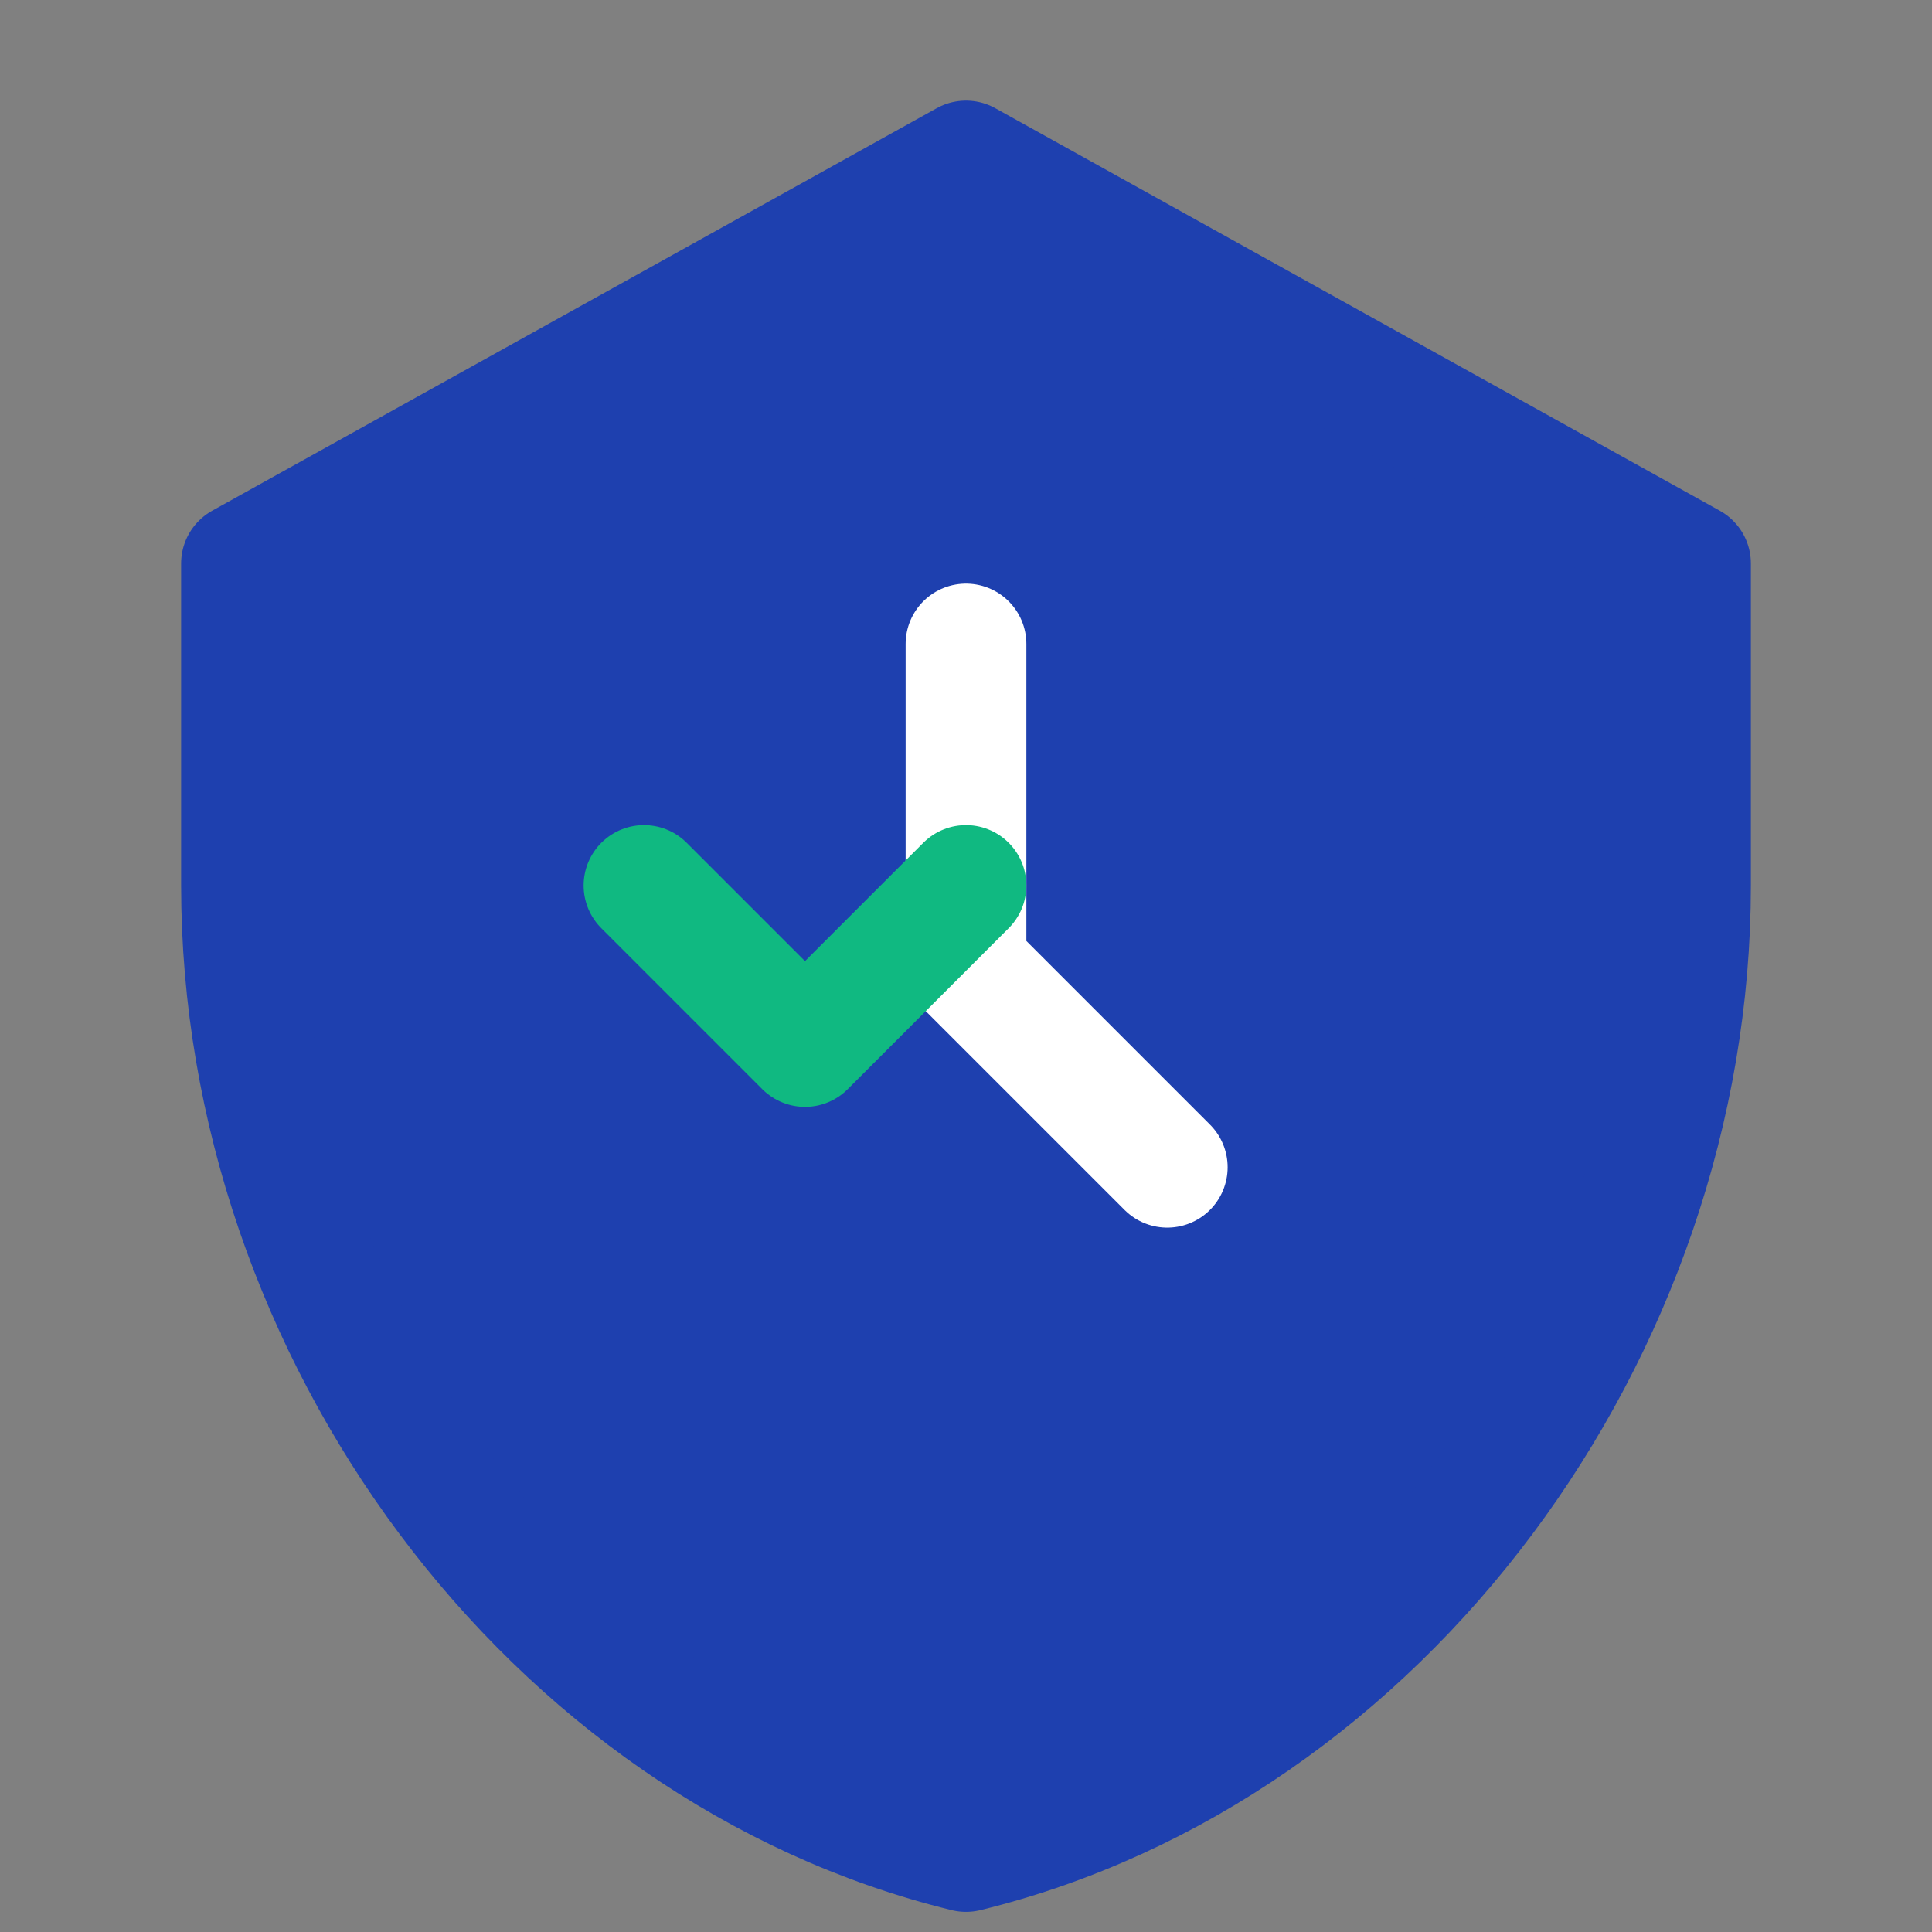
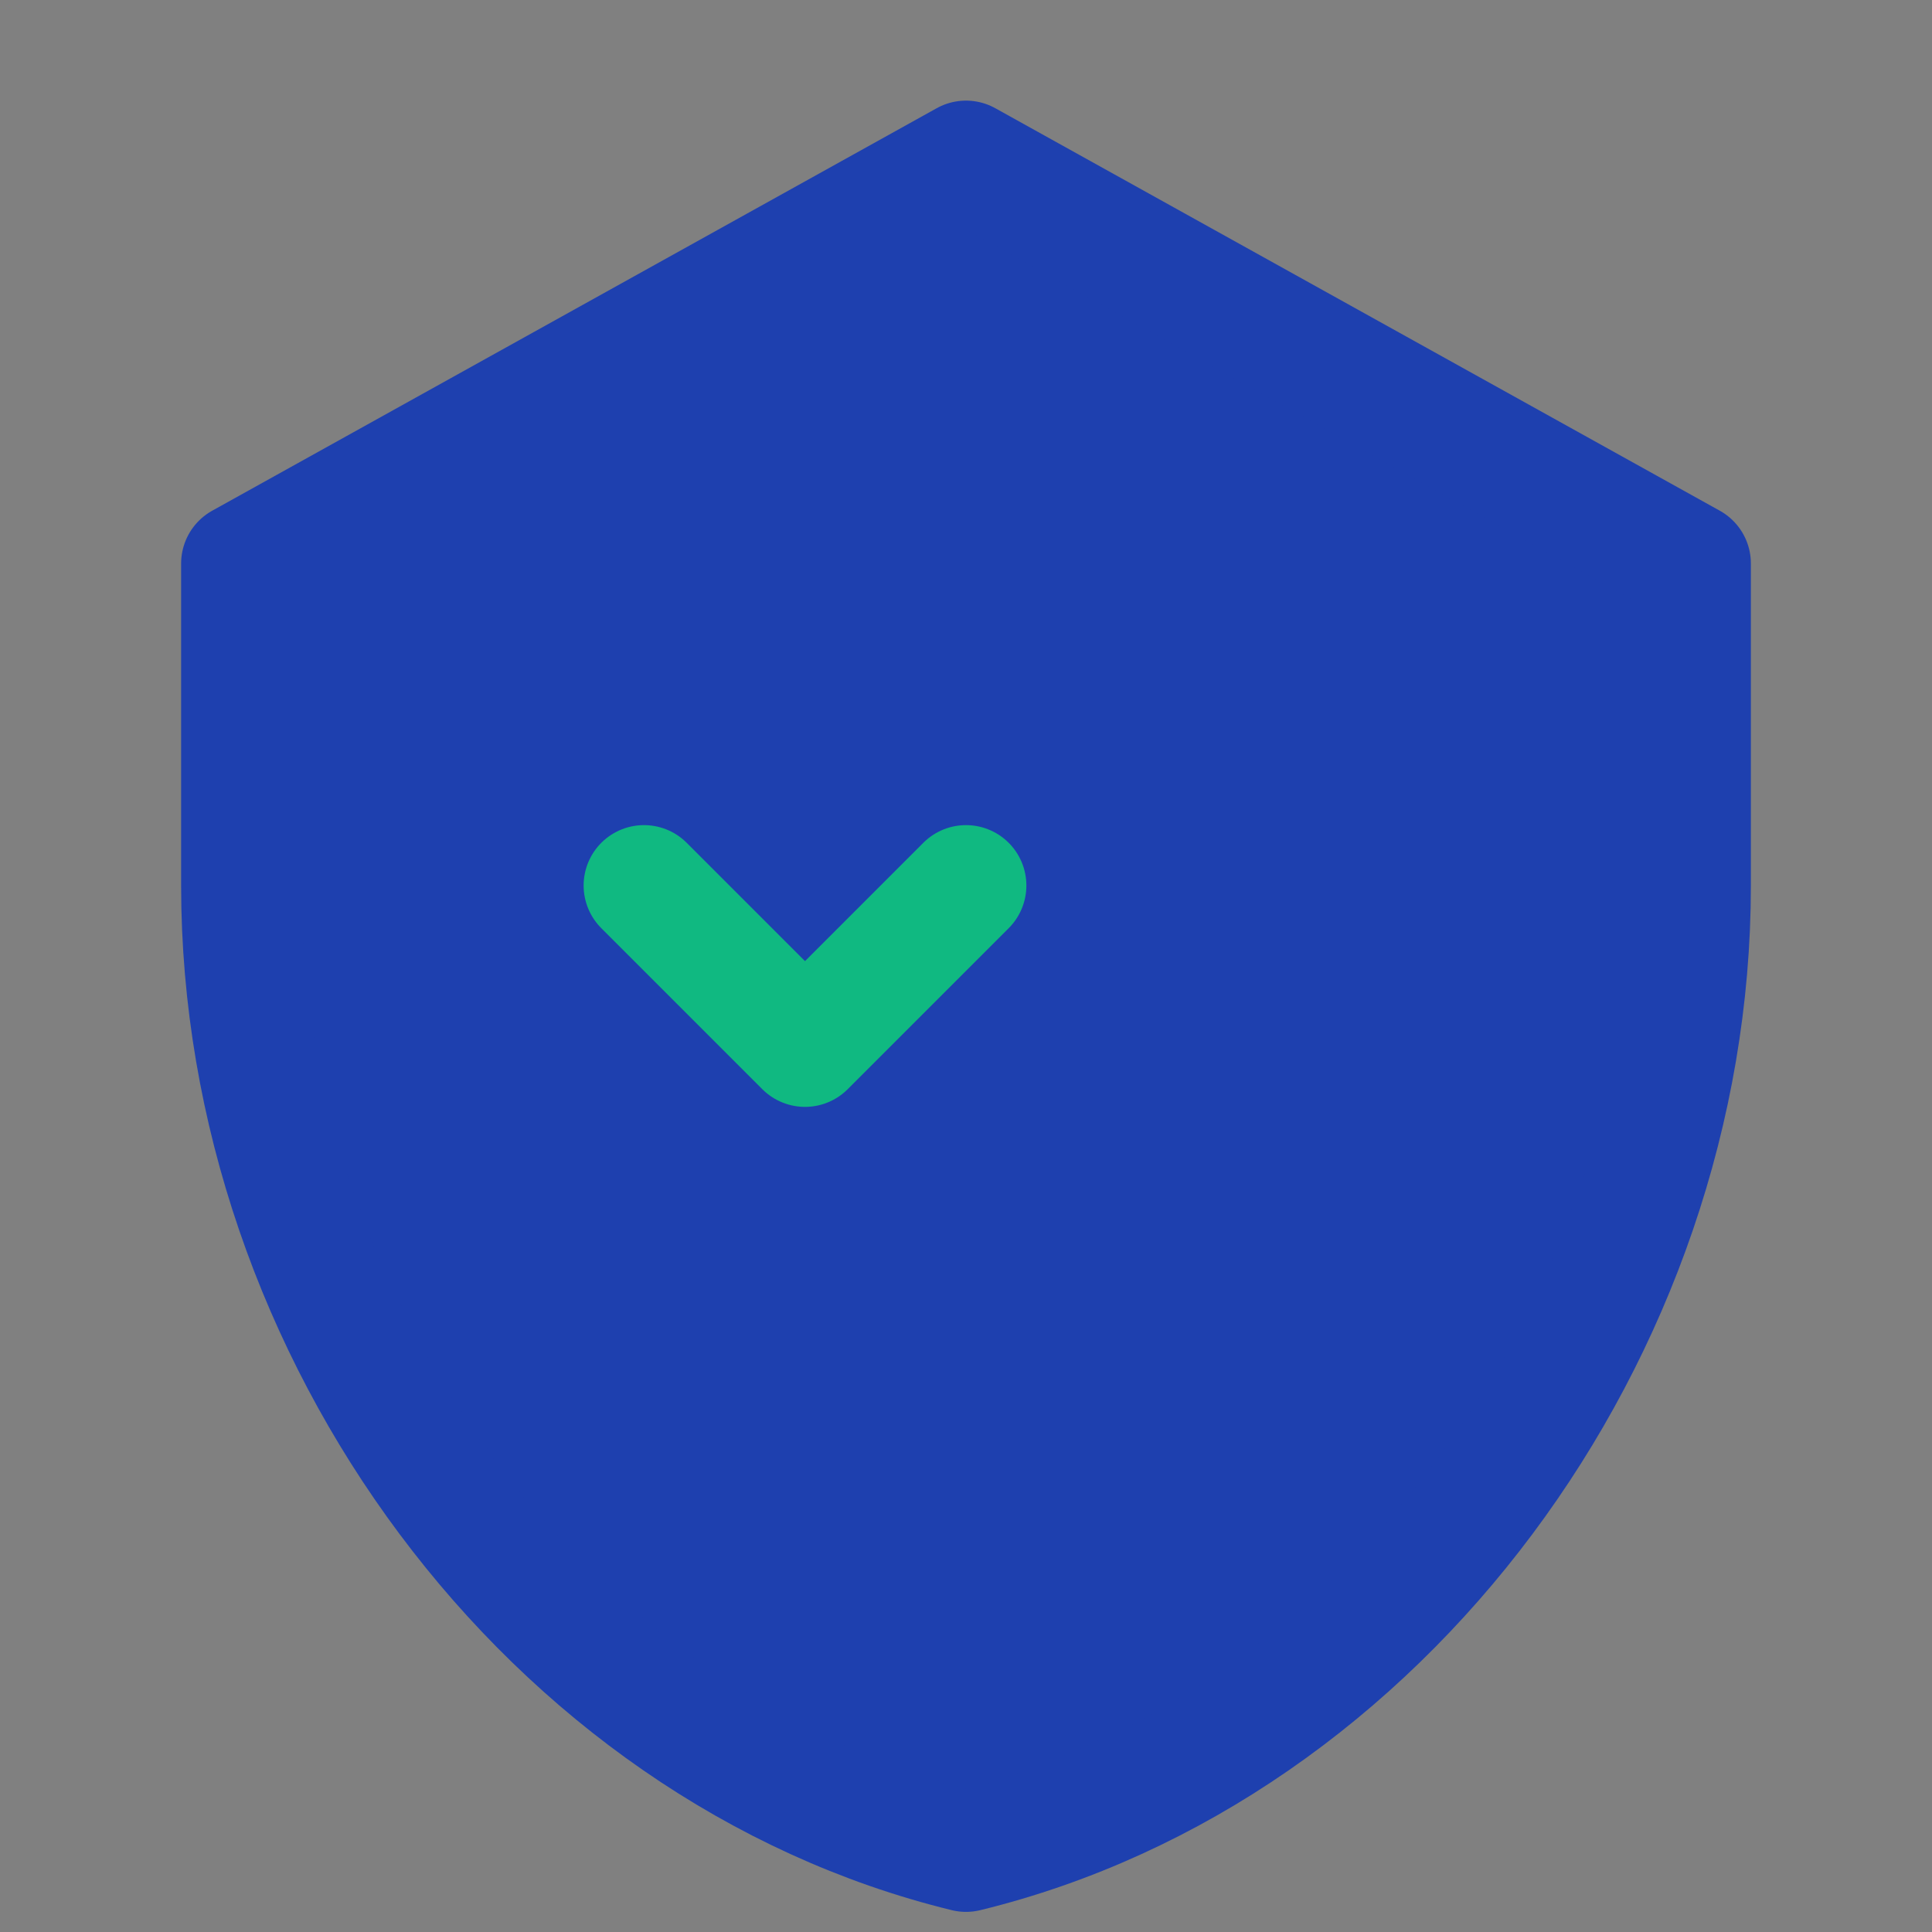
<svg xmlns="http://www.w3.org/2000/svg" width="32" height="32" viewBox="0 0 24 24" fill="none">
  <rect x="0" y="0" width="24" height="24" fill="#808080" stroke="none" />
  <path d="M12 2L3 7V11C3 16.55 6.84 21.74 12 23C17.16 21.74 21 16.55 21 11V7L12 2Z" fill="#1e40af" stroke="#1e40af" stroke-width="1.5" stroke-linecap="round" stroke-linejoin="round" />
-   <path d="M12 8V12L14.5 14.5" stroke="white" stroke-width="1.5" stroke-linecap="round" stroke-linejoin="round" />
  <path d="M8 11L10 13L12 11" stroke="#10b981" stroke-width="1.5" stroke-linecap="round" stroke-linejoin="round" />
</svg>